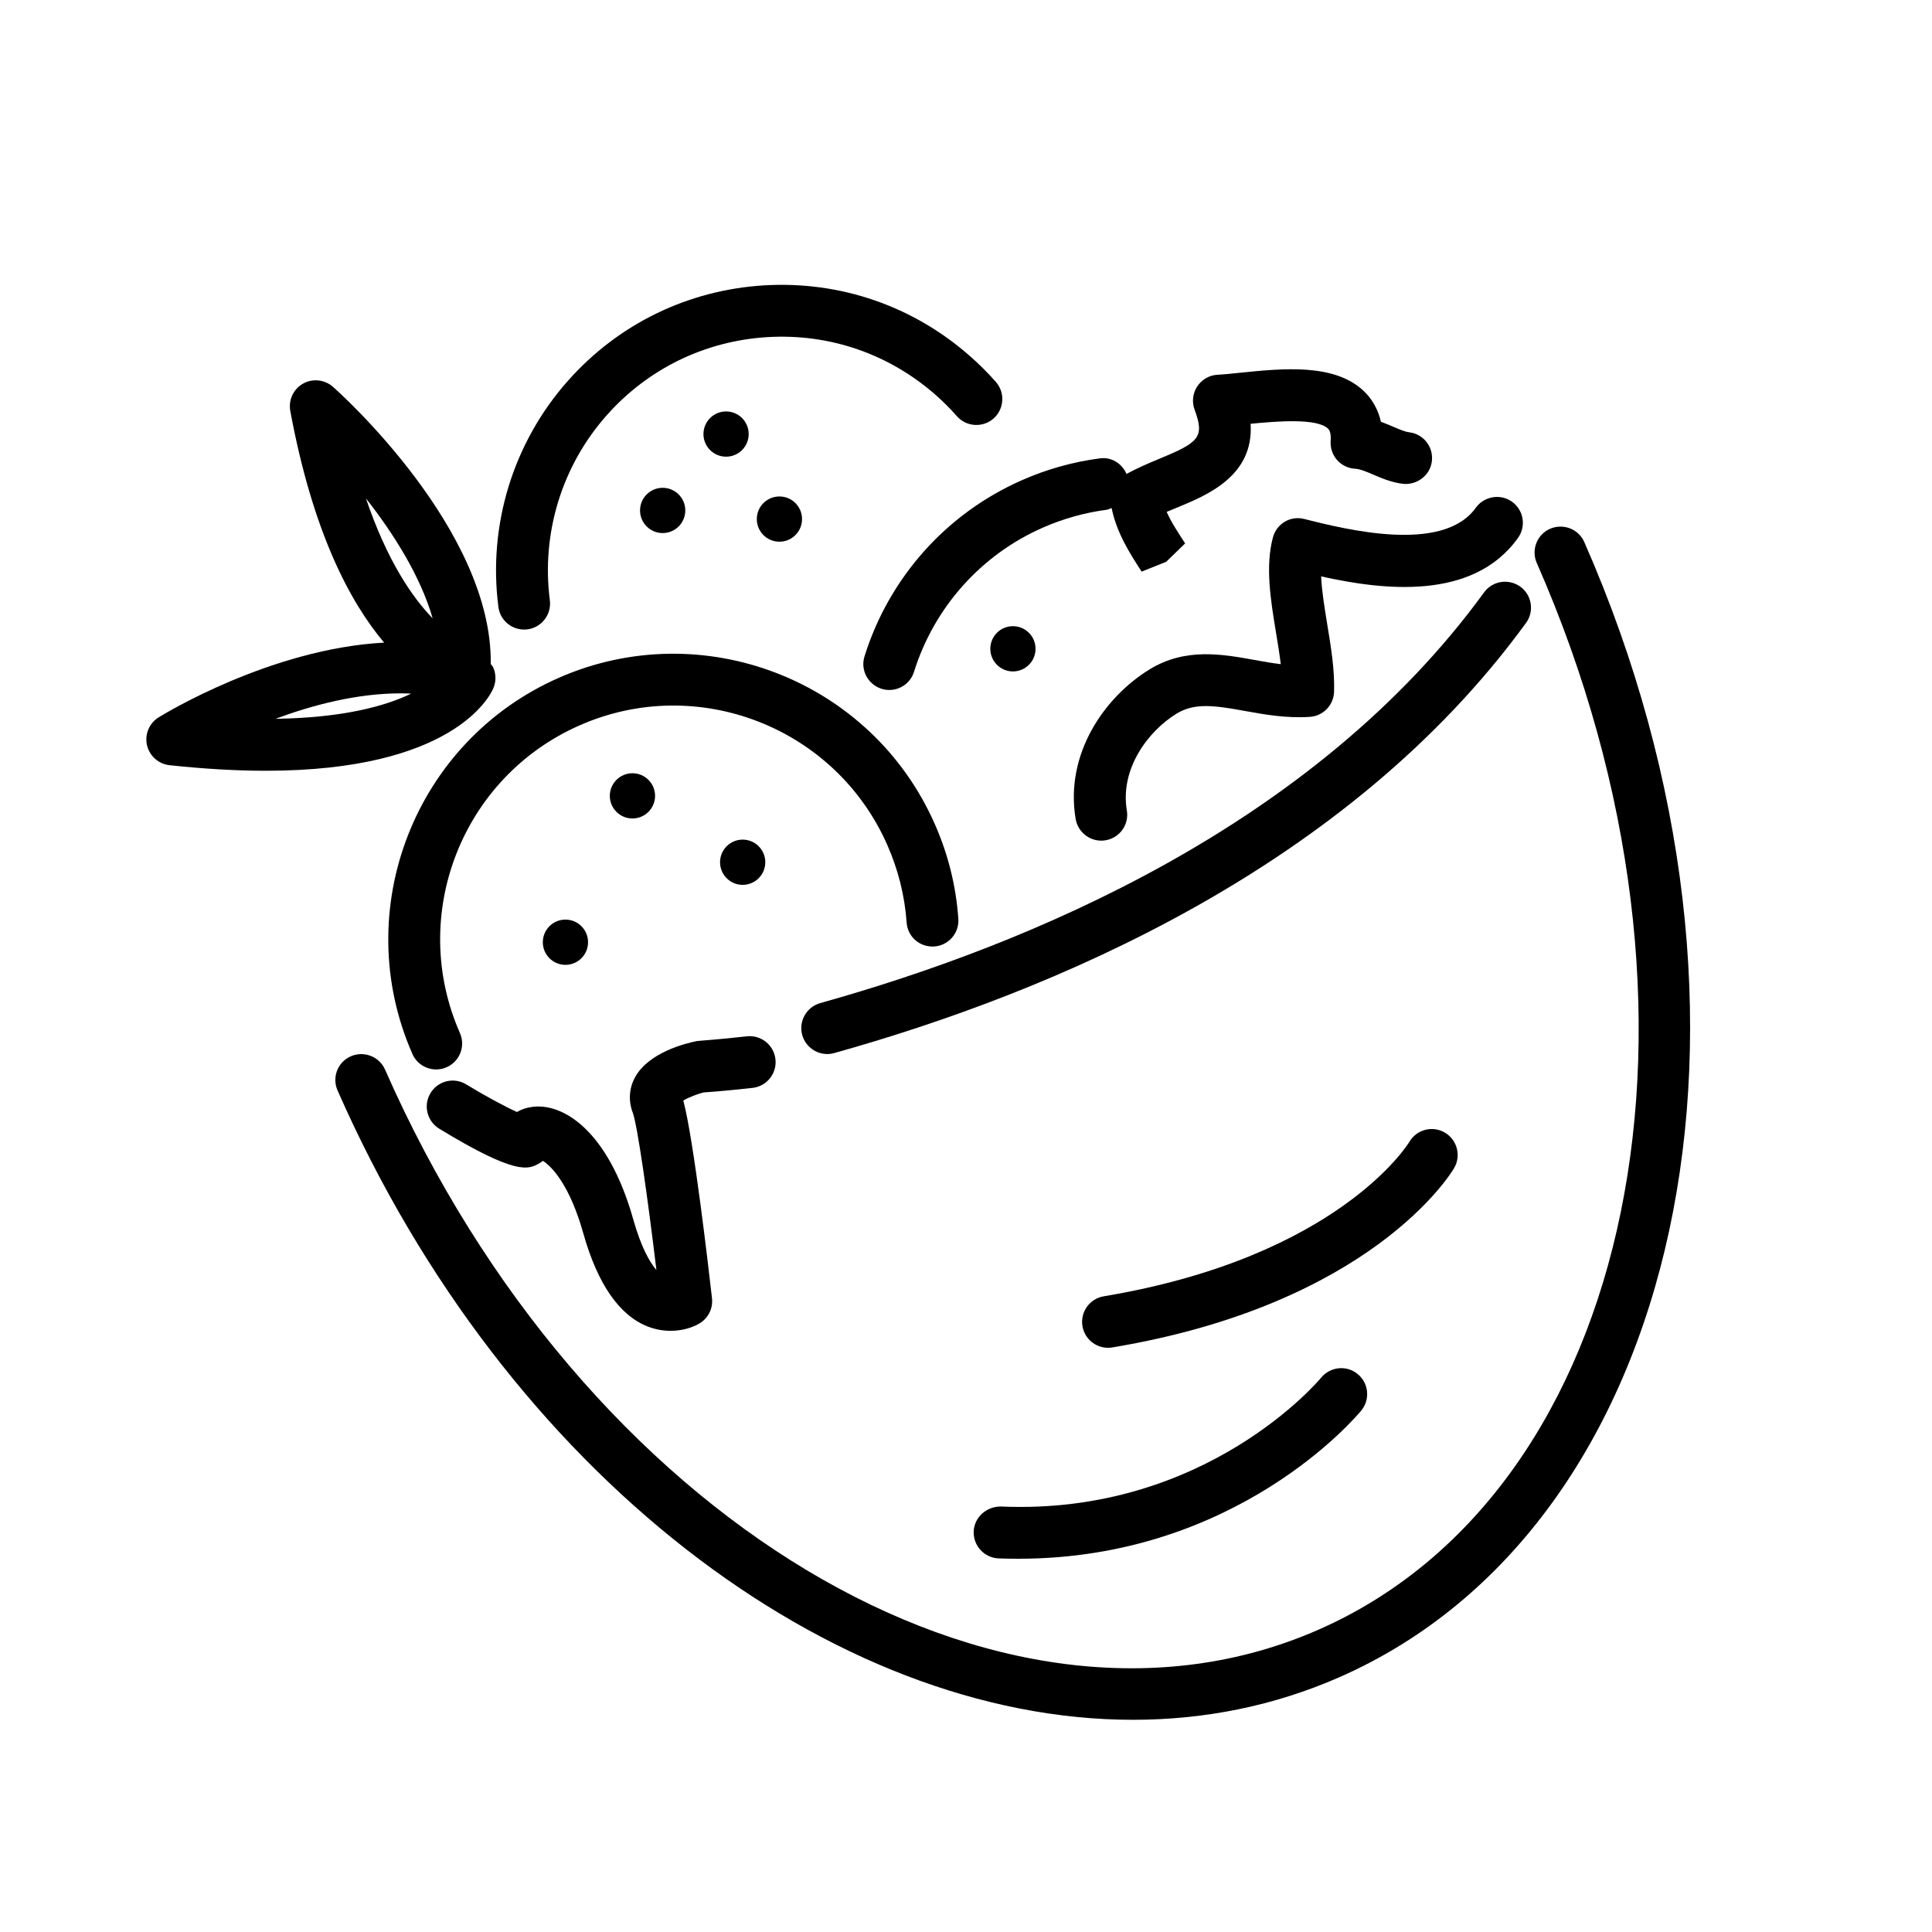
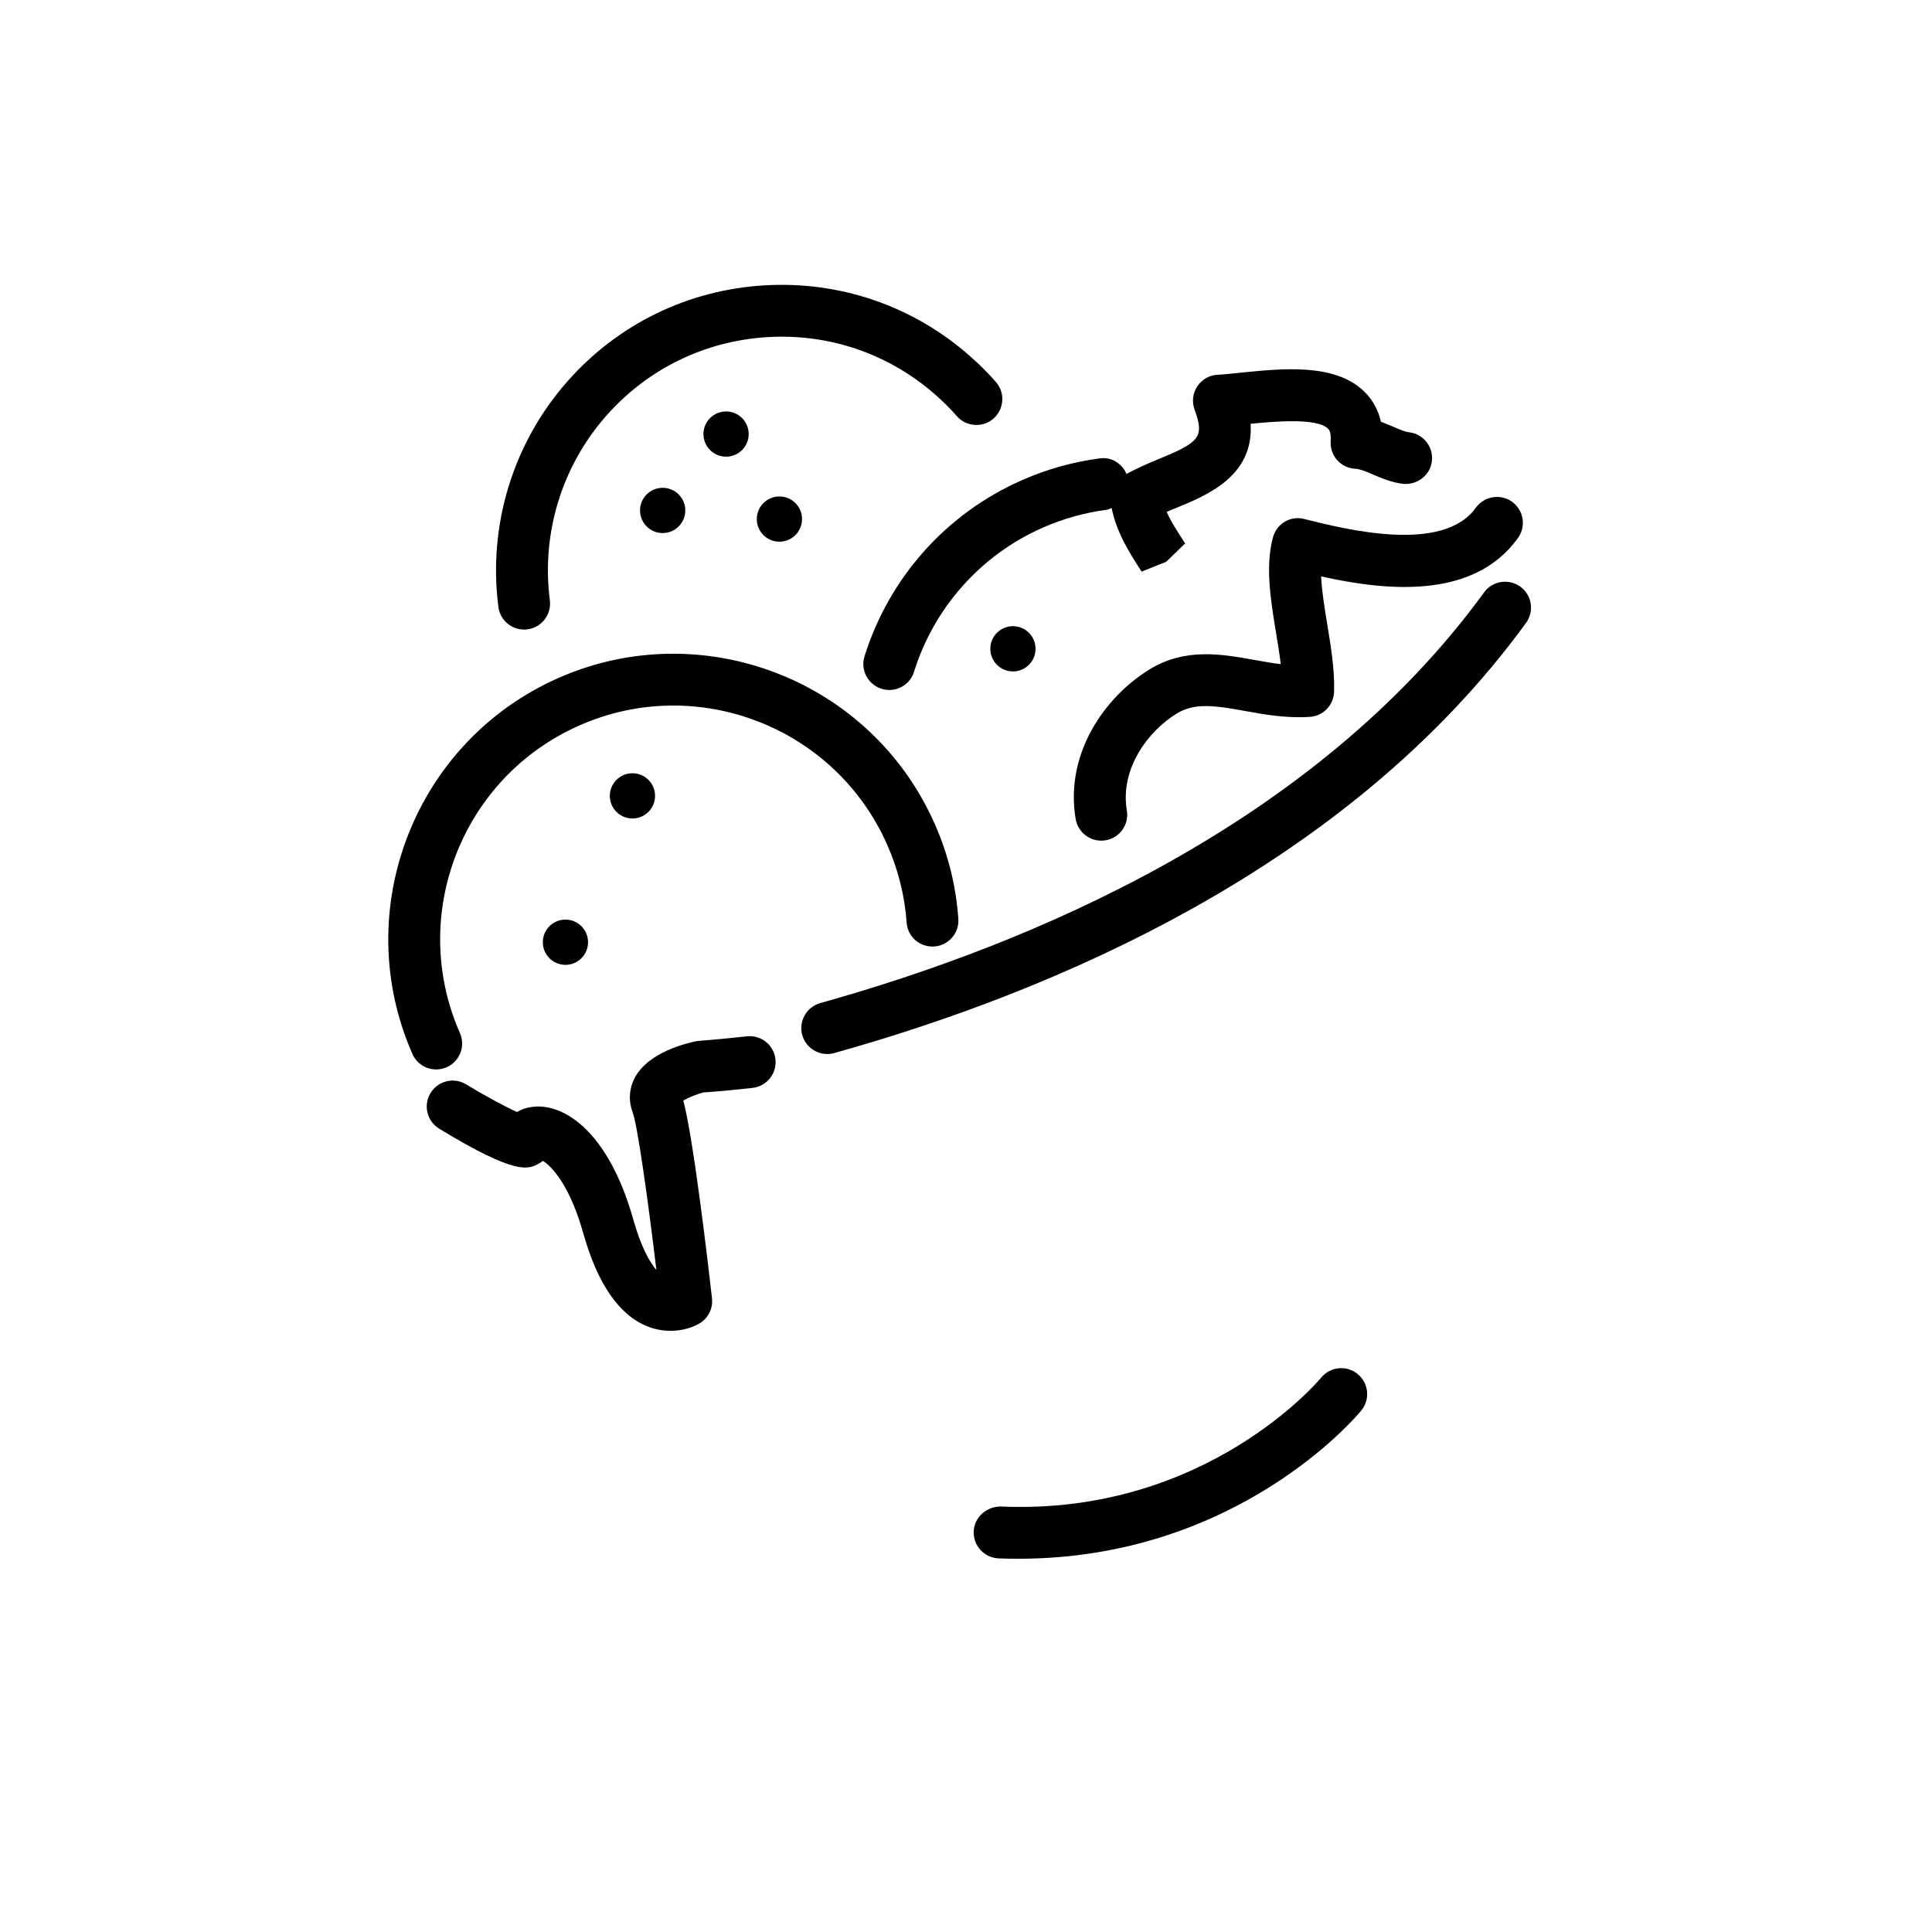
<svg xmlns="http://www.w3.org/2000/svg" fill="#000000" width="800px" height="800px" version="1.1" viewBox="144 144 512 512">
  <g>
-     <path d="m563.86 287.66c-1.535-3.477-5.574-5.031-9.07-3.531-3.477 1.527-5.059 5.586-3.531 9.062 52.289 118.86 26.344 245.67-57.793 282.67-84.168 37.062-195.15-29.562-247.43-148.42-1.516-3.453-5.586-5.027-9.051-3.519-3.492 1.516-5.059 5.574-3.531 9.051 44.727 101.73 131.18 166.79 210.82 166.79 18.816 0 37.293-3.637 54.73-11.309 91.09-40.055 120.18-175.01 64.855-300.79z" />
    <path d="m546.91 299.48c-3.09-2.215-7.391-1.574-9.617 1.516-45.07 61.902-120.53 93.352-175.91 108.83-3.648 1.031-5.801 4.82-4.781 8.477 0.863 3.039 3.629 5.027 6.629 5.027 0.617 0 1.25-0.09 1.863-0.262 57.48-16.07 135.95-48.887 183.32-113.99 2.234-3.059 1.555-7.367-1.5-9.598z" />
    <path d="m343.44 432.3c3.766-0.414 6.488-3.828 6.062-7.598-0.426-3.762-3.805-6.481-7.598-6.066-7.742 0.875-12.188 1.125-13.223 1.258-2.918 0.582-12.707 2.973-16.34 9.512-1.617 2.898-1.859 6.242-0.672 9.406 1.238 3.281 3.965 22.426 6.285 41.754-1.758-2.055-4.031-5.969-6.125-13.383-6.699-23.812-18.844-31.062-26.965-29.812-1.434 0.184-2.738 0.656-3.863 1.32-3.223-1.457-8.582-4.34-13.453-7.316-3.254-1.988-7.481-0.953-9.453 2.297-1.977 3.234-0.941 7.469 2.312 9.449 20.543 12.527 23.684 10.746 26.426 9.215 0.375-0.207 0.723-0.449 1.051-0.699 2.484 1.594 7.16 6.606 10.715 19.273 3.766 13.34 9.484 21.613 16.977 24.602 2.117 0.828 4.191 1.172 6.125 1.172 3.141 0 5.883-0.883 7.695-1.98 2.305-1.379 3.598-3.981 3.285-6.668-0.816-7.273-4.844-42.113-7.598-52.379 1.367-0.828 3.867-1.781 5.34-2.144-0.008-0.008 4.723-0.277 13.016-1.211z" />
    <path d="m379.16 367.97c2.879 6.516 4.598 13.406 5.106 20.484 0.258 3.785 3.438 6.606 7.332 6.375 3.785-0.27 6.648-3.559 6.371-7.344-0.605-8.664-2.703-17.098-6.219-25.062-16.789-38.176-61.508-55.555-99.676-38.793-38.168 16.801-55.566 61.516-38.781 99.676 1.129 2.582 3.648 4.109 6.309 4.109 0.914 0 1.852-0.184 2.754-0.582 3.477-1.527 5.066-5.574 3.531-9.062-13.75-31.23 0.48-67.809 31.719-81.543 31.23-13.77 67.824 0.496 81.555 31.742z" />
    <path d="m373.11 317.92c-1.148 3.621 0.883 7.473 4.516 8.621 0.676 0.219 1.367 0.309 2.055 0.309 2.922 0 5.637-1.883 6.543-4.82 5.352-17.098 17.797-31.035 34.168-38.215 5.367-2.363 11.039-3.945 16.84-4.715 0.48-0.066 0.914-0.309 1.355-0.469 1.328 6.434 4.5 11.531 7.953 16.852l6.512-2.602 5.019-4.875c-2.059-3.168-3.766-5.789-4.891-8.352 0.969-0.402 1.922-0.805 2.879-1.191 7.875-3.254 20.254-8.352 19.363-22.156 6.699-0.645 17.562-1.586 20.516 1.289 0.219 0.219 0.867 0.844 0.699 3.254-0.129 1.852 0.48 3.668 1.691 5.051 1.238 1.395 2.957 2.227 4.809 2.324 1.355 0.082 2.957 0.766 4.781 1.555 2.285 0.961 4.848 2.082 7.926 2.445 3.707 0.352 7.191-2.266 7.617-6.027 0.449-3.773-2.246-7.199-6.023-7.641-1.086-0.117-2.535-0.75-4.074-1.406-1.051-0.449-2.176-0.93-3.402-1.371-0.855-3.785-2.727-6.375-4.434-8.031-7.766-7.562-21.629-6.098-32.785-4.981-2.246 0.23-4.32 0.461-6.102 0.547-2.172 0.117-4.16 1.266-5.367 3.09-1.188 1.824-1.457 4.109-0.699 6.152 2.738 7.43 1.18 8.688-9.746 13.199-2.82 1.152-5.644 2.418-8.297 3.84-1.188-2.754-3.973-4.562-7.094-4.121-7.094 0.934-14.023 2.871-20.57 5.762-20.016 8.773-35.23 25.797-41.758 46.684z" />
    <path d="m282.88 310.84c0.301 0 0.594-0.016 0.891-0.055 3.766-0.48 6.426-3.934 5.945-7.707-2.297-17.746 3.184-35.609 15.047-49 10.953-12.367 26.074-19.727 42.578-20.734 16.57-1.008 32.391 4.5 44.781 15.469 1.953 1.734 3.777 3.559 5.457 5.481 2.508 2.844 6.863 3.117 9.707 0.633 2.844-2.512 3.141-6.852 0.629-9.711-2.066-2.344-4.316-4.602-6.699-6.695-15.121-13.418-34.551-20.102-54.707-18.895-20.168 1.219-38.648 10.215-52.043 25.336-14.477 16.355-21.195 38.188-18.383 59.891 0.434 3.465 3.406 5.988 6.797 5.988z" />
-     <path d="m529.35 453.57c1.926-3.269 0.824-7.488-2.441-9.414-3.273-1.926-7.488-0.84-9.414 2.453-0.172 0.297-18.566 30.48-80.984 40.926-3.746 0.621-6.269 4.152-5.652 7.902 0.566 3.371 3.477 5.738 6.777 5.738 0.375 0 0.766-0.023 1.141-0.09 68.684-11.477 89.707-46.051 90.574-47.516z" />
    <path d="m494.13 509.08c-0.297 0.371-30.441 36.57-84.949 34.16-3.734 0-6.984 2.809-7.144 6.617-0.129 3.797 2.82 6.984 6.609 7.137 1.77 0.066 3.527 0.09 5.262 0.09 57.793 0 89.48-37.613 90.824-39.254 2.426-2.938 2.016-7.262-0.922-9.68-2.934-2.445-7.262-1.977-9.68 0.93z" />
-     <path d="m274.75 326.38c0.75-1.77 0.723-3.773-0.055-5.531-0.156-0.336-0.426-0.578-0.645-0.875 0.508-35.559-40.043-71.91-41.816-73.465-2.207-1.938-5.387-2.273-7.945-0.836-2.551 1.449-3.894 4.367-3.359 7.238 5.973 32.242 15.871 50.723 24.867 61.391-30.078 1.602-58.543 19.043-59.781 19.82-2.496 1.555-3.707 4.512-3.062 7.371 0.672 2.848 3.062 4.981 5.961 5.289 9.078 0.98 17.645 1.477 25.488 1.477 49.527 0.008 59.383-19.633 60.348-21.879zm-16.09-18.508c-5.394-5.559-12.059-15.227-17.684-31.797 7.375 9.391 14.488 20.691 17.684 31.797zm-41.664 26.621c9.789-3.629 21.551-6.746 33.117-6.746 0.961 0 1.922 0.027 2.856 0.066-6.684 3.234-17.82 6.41-35.973 6.68z" />
    <path d="m489.65 281.54c-3.656-0.969-7.332 1.25-8.312 4.887-2.055 7.695-0.605 16.598 0.816 25.203 0.48 2.898 0.941 5.723 1.266 8.379-2.285-0.27-4.59-0.684-6.953-1.113-8.598-1.555-18.316-3.293-27.754 2.457-11.883 7.25-22.578 22.328-19.652 39.695 0.582 3.359 3.492 5.731 6.777 5.731 0.379 0 0.773-0.027 1.148-0.094 3.758-0.629 6.281-4.176 5.637-7.922-1.836-10.973 5.57-20.992 13.238-25.676 4.758-2.887 9.988-2.144 18.152-0.66 5.129 0.93 10.914 1.965 17.137 1.547 3.527-0.242 6.293-3.129 6.394-6.66 0.18-5.769-0.824-11.941-1.82-17.914-0.699-4.34-1.438-8.754-1.613-12.652 16.117 3.59 40.164 6.633 52.18-10.203 2.211-3.086 1.496-7.371-1.594-9.59-3.074-2.188-7.379-1.461-9.602 1.613-8.723 12.211-34.461 5.727-45.445 2.973z" />
    <path d="m317.6 354.91c0 3.312-2.684 5.996-5.996 5.996-3.309 0-5.996-2.684-5.996-5.996 0-3.309 2.688-5.992 5.996-5.992 3.312 0 5.996 2.684 5.996 5.992" />
    <path d="m342.41 259.03c0 3.312-2.684 5.996-5.992 5.996-3.312 0-5.996-2.684-5.996-5.996 0-3.309 2.684-5.992 5.996-5.992 3.309 0 5.992 2.684 5.992 5.992" />
    <path d="m325.61 279.27c0 3.312-2.684 5.996-5.996 5.996s-5.996-2.684-5.996-5.996 2.684-5.996 5.996-5.996 5.996 2.684 5.996 5.996" />
    <path d="m356.55 281.56c0 3.312-2.684 5.996-5.996 5.996-3.309 0-5.992-2.684-5.992-5.996 0-3.309 2.684-5.992 5.992-5.992 3.312 0 5.996 2.684 5.996 5.992" />
    <path d="m418.43 315.94c0 3.309-2.684 5.996-5.996 5.996-3.309 0-5.992-2.688-5.992-5.996 0-3.312 2.684-5.996 5.992-5.996 3.312 0 5.996 2.684 5.996 5.996" />
-     <path d="m346.81 372.5c0 3.312-2.684 5.996-5.996 5.996-3.309 0-5.992-2.684-5.992-5.996 0-3.309 2.684-5.992 5.992-5.992 3.312 0 5.996 2.684 5.996 5.992" />
    <path d="m299.84 393.7c0 3.312-2.684 5.996-5.992 5.996-3.312 0-5.996-2.684-5.996-5.996s2.684-5.996 5.996-5.996c3.309 0 5.992 2.684 5.992 5.996" />
  </g>
</svg>